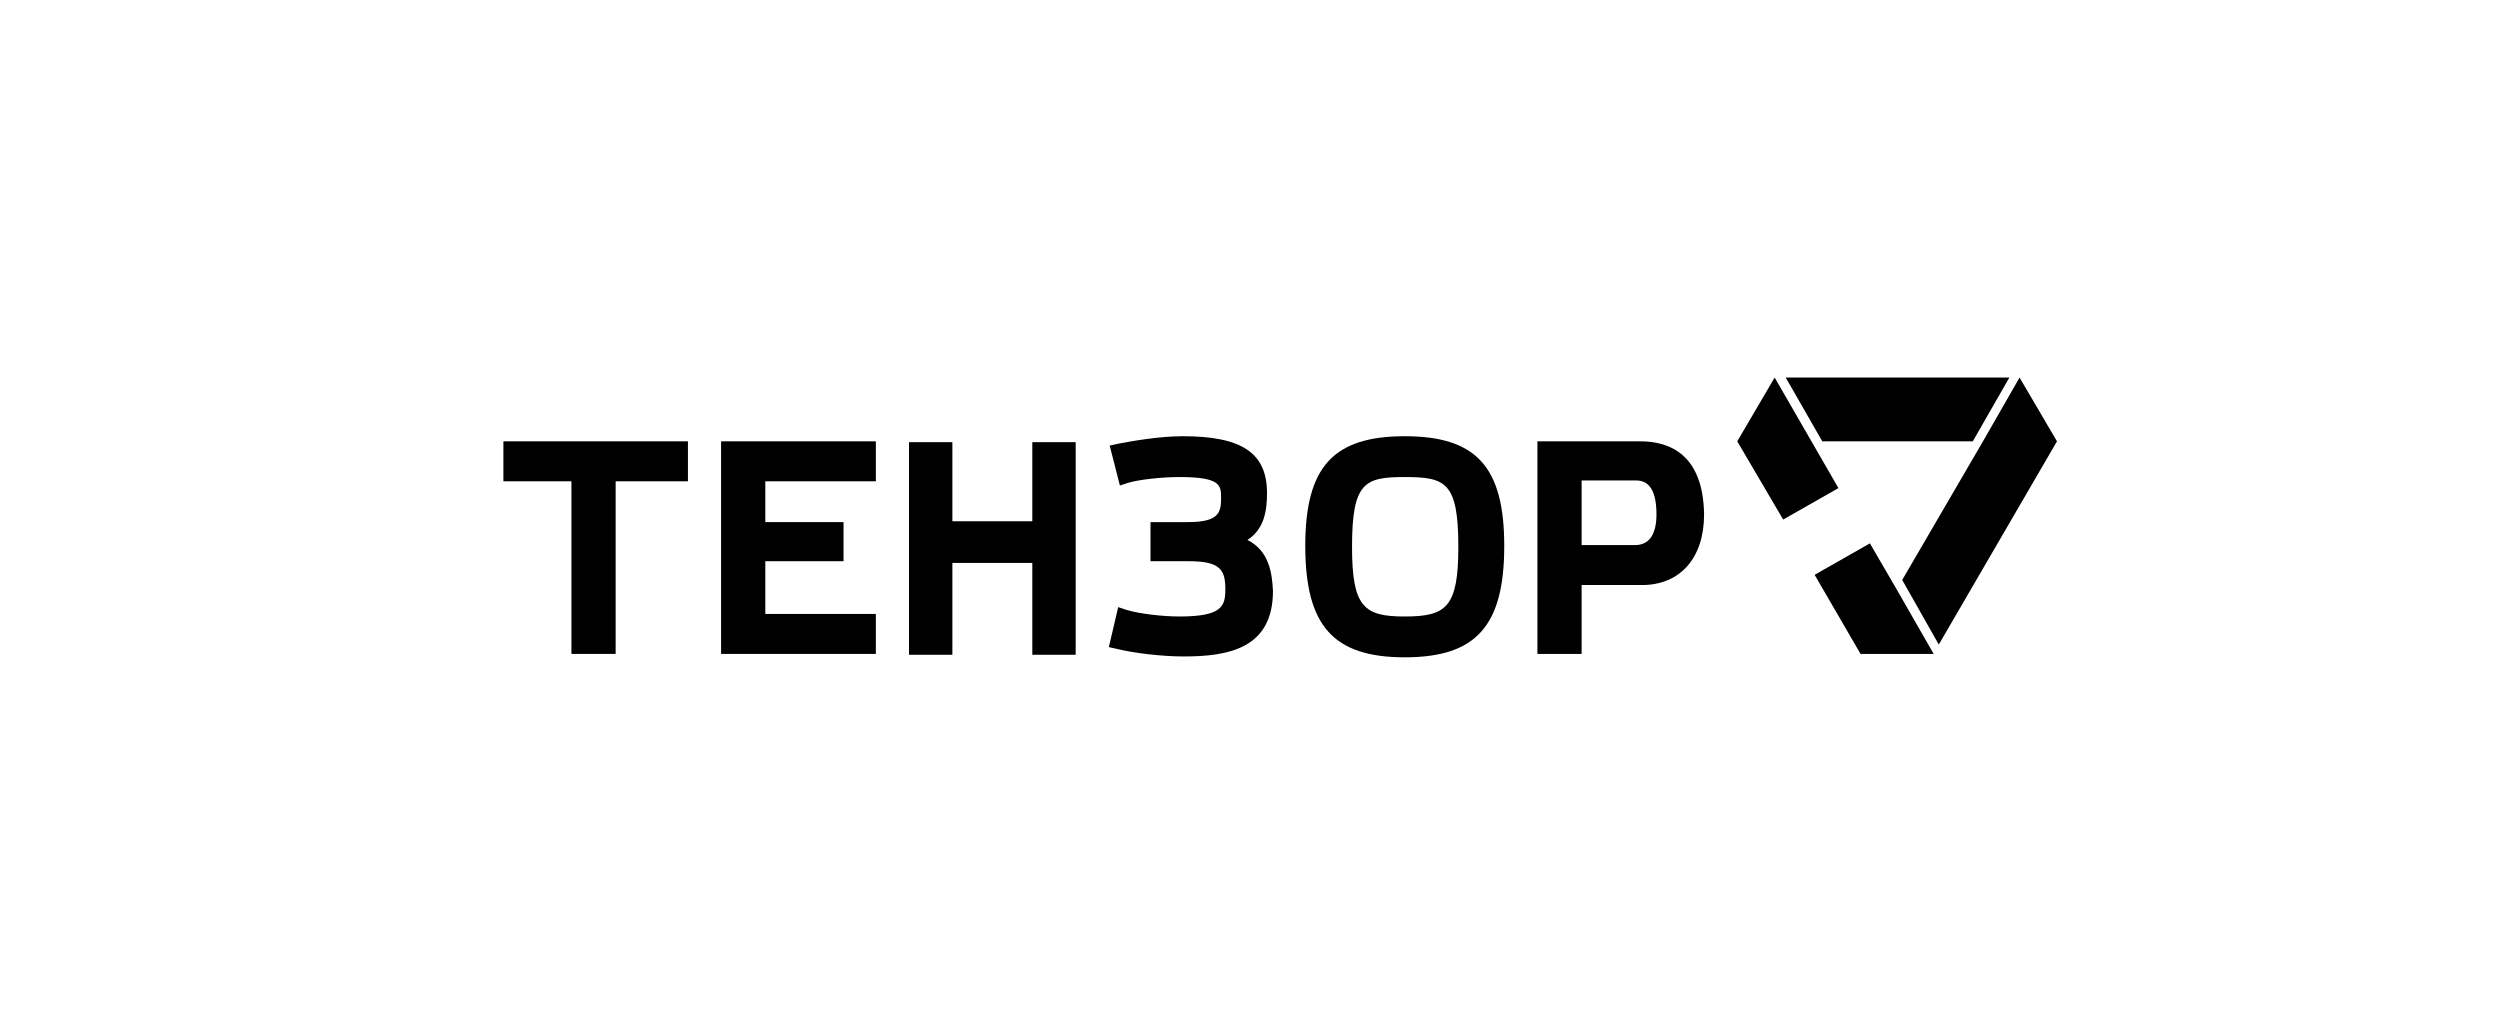
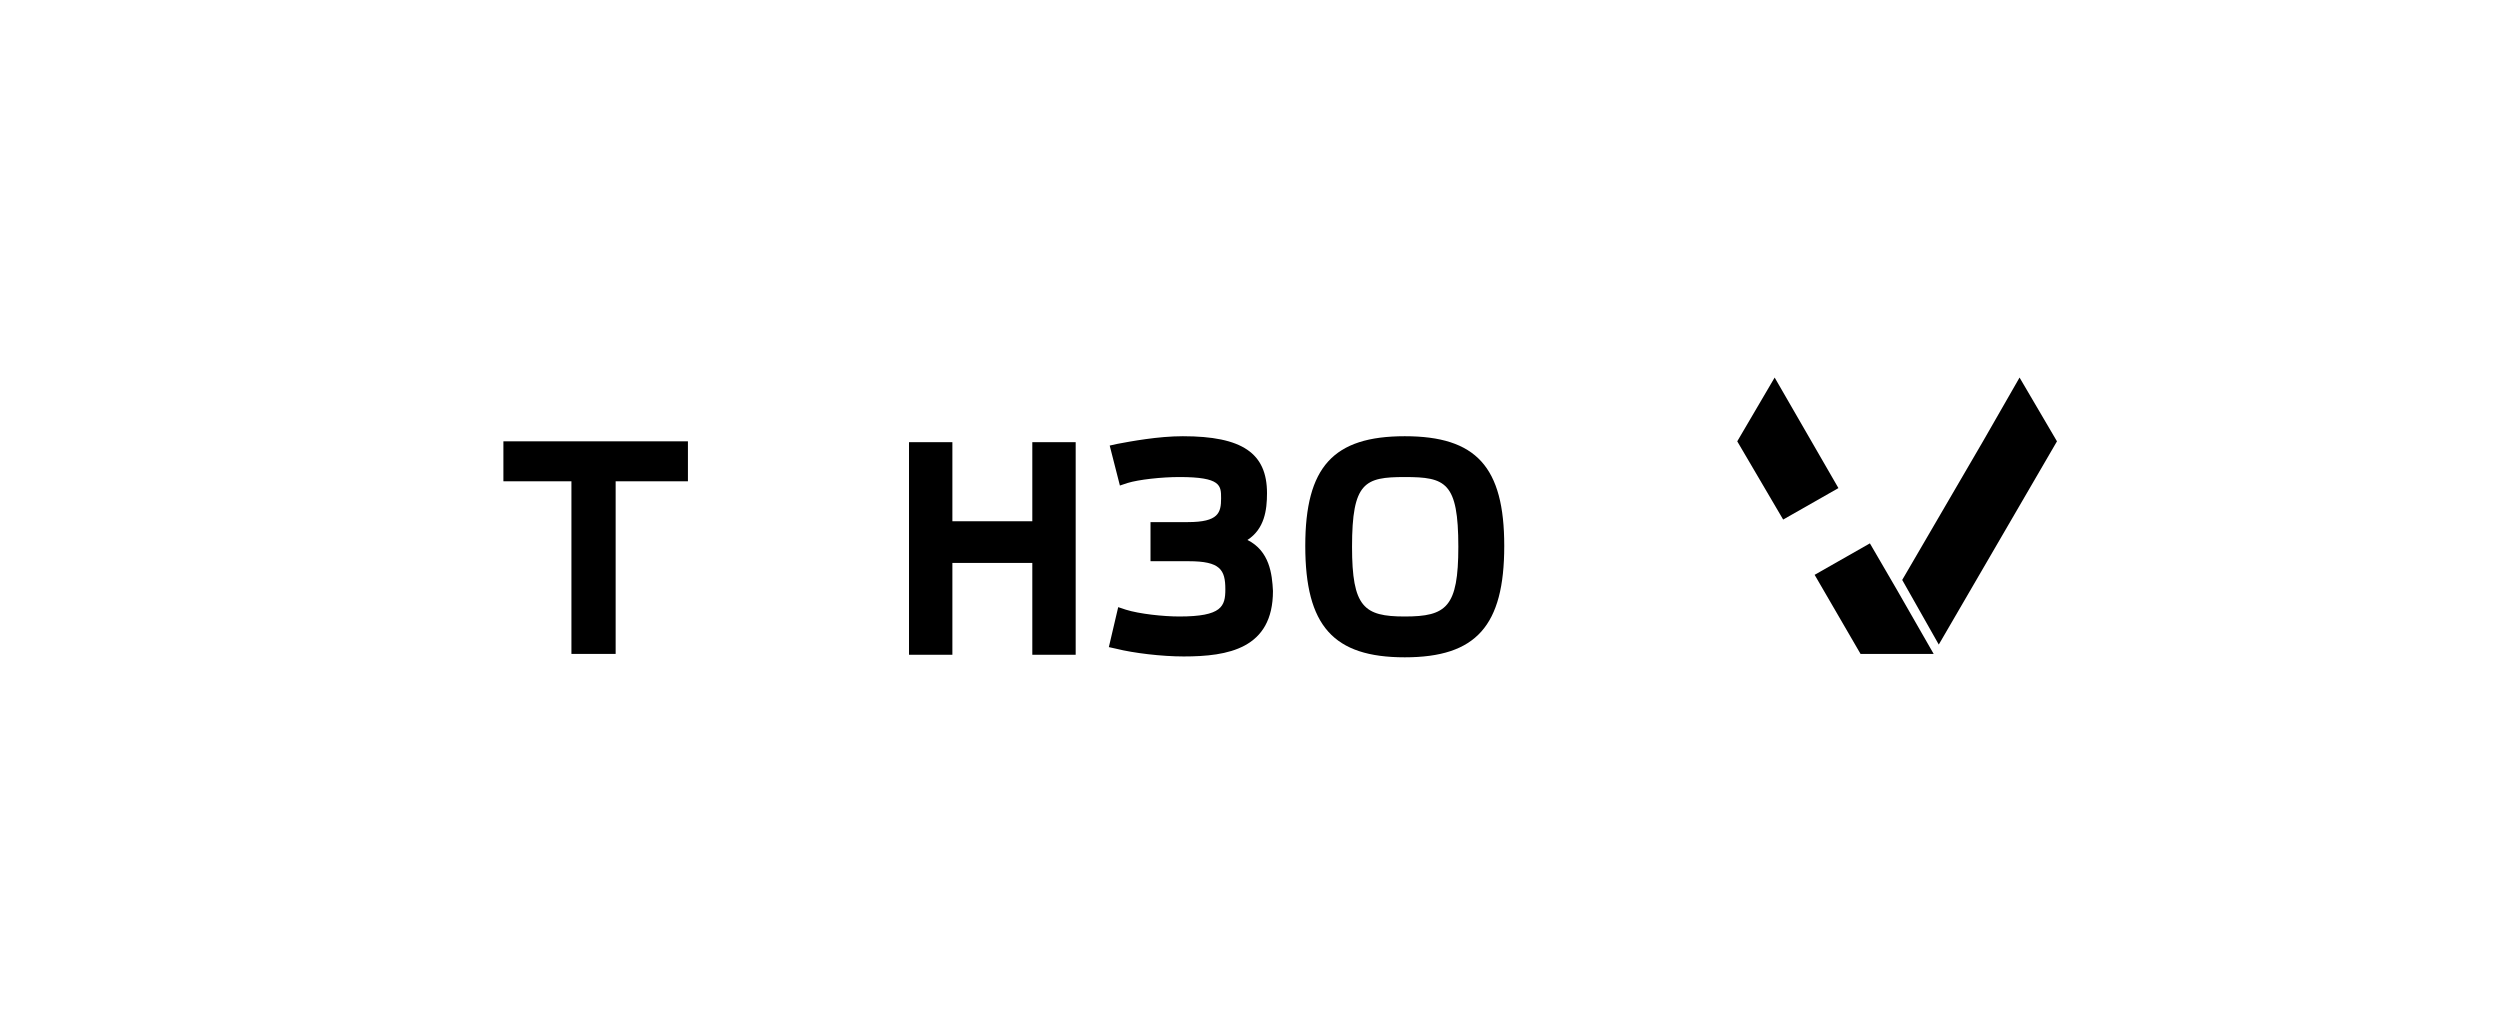
<svg xmlns="http://www.w3.org/2000/svg" id="Слой_1" x="0px" y="0px" viewBox="-150 360.9 294 120" style="enable-background:new -150 360.9 294 120;" xml:space="preserve">
  <g id="XMLID_596_">
    <polygon id="XMLID_566_" points="-90.8,417.5 -82.8,417.5 -82.8,437.8 -77.6,437.8 -77.6,417.5 -69.1,417.5 -69.1,412.8 -90.8,412.8 " />
-     <polygon id="XMLID_565_" points="-65.2,437.8 -47,437.8 -47,433.1 -60,433.1 -60,426.9 -50.8,426.9 -50.8,422.3 -60,422.3 -60,417.5 -47,417.5 -47,412.8 -65.2,412.8 " />
    <polygon id="XMLID_564_" points="-28.6,422.2 -38,422.2 -38,412.9 -43.1,412.9 -43.1,437.9 -38,437.9 -38,427.1 -28.6,427.1 -28.6,437.9 -23.5,437.9 -23.5,412.9 -28.6,412.9 " />
    <path id="XMLID_563_" d="M-3.3,424.4c2-1.3,2.3-3.5,2.3-5.5c0-4.7-2.9-6.7-9.9-6.7c-2.9,0-6.1,0.6-7.7,0.9l-0.9,0.2l1.2,4.7 l0.9-0.3c1.3-0.4,4-0.7,6.1-0.7c4.9,0,4.9,1,4.9,2.5c0,1.7-0.3,2.8-3.9,2.8h-4.4v4.6h4.5c3.7,0,4.3,1,4.3,3.3c0,2-0.4,3.2-5.4,3.2 c-1.9,0-4.7-0.3-6.3-0.8l-0.9-0.3l-1.1,4.7l0.9,0.2c2,0.5,5.3,0.9,7.9,0.9c5.2,0,10.5-0.9,10.5-7.7C-0.4,428.4-0.7,425.7-3.3,424.4 z" />
    <path id="XMLID_548_" d="M15.2,412.2c-8.4,0-11.7,3.6-11.7,12.9c0,9.4,3.3,13.1,11.7,13.1s11.7-3.7,11.7-13.1 C26.9,415.8,23.6,412.2,15.2,412.2z M15.2,433.4c-4.8,0-6.2-1.1-6.2-8.2c0-7.6,1.5-8.2,6.2-8.2c4.8,0,6.3,0.6,6.3,8.2 C21.5,432.3,20.1,433.4,15.2,433.4z" />
-     <path id="XMLID_545_" d="M42.9,412.8H30.8v25H36v-8.1h7.1c4.5,0,7.3-3.2,7.3-8.3C50.3,414.3,46.3,412.8,42.9,412.8z M36,417.4h6.4 c1.6,0,2.4,1.3,2.4,4c0,2.4-0.9,3.6-2.5,3.6H36V417.4z" />
    <polygon id="XMLID_544_" points="87.5,405.3 83.2,412.8 73.7,429.1 78,436.7 91.9,412.8 " />
    <polygon id="XMLID_543_" points="66.2,418.3 58.7,405.3 54.3,412.8 59.7,422 " />
    <polygon id="XMLID_542_" points="69.9,424.8 63.4,428.5 68.8,437.8 77.4,437.8 73.1,430.3 " />
-     <polygon id="XMLID_514_" points="64.3,412.8 82,412.8 86.3,405.3 60,405.3 " />
  </g>
</svg>